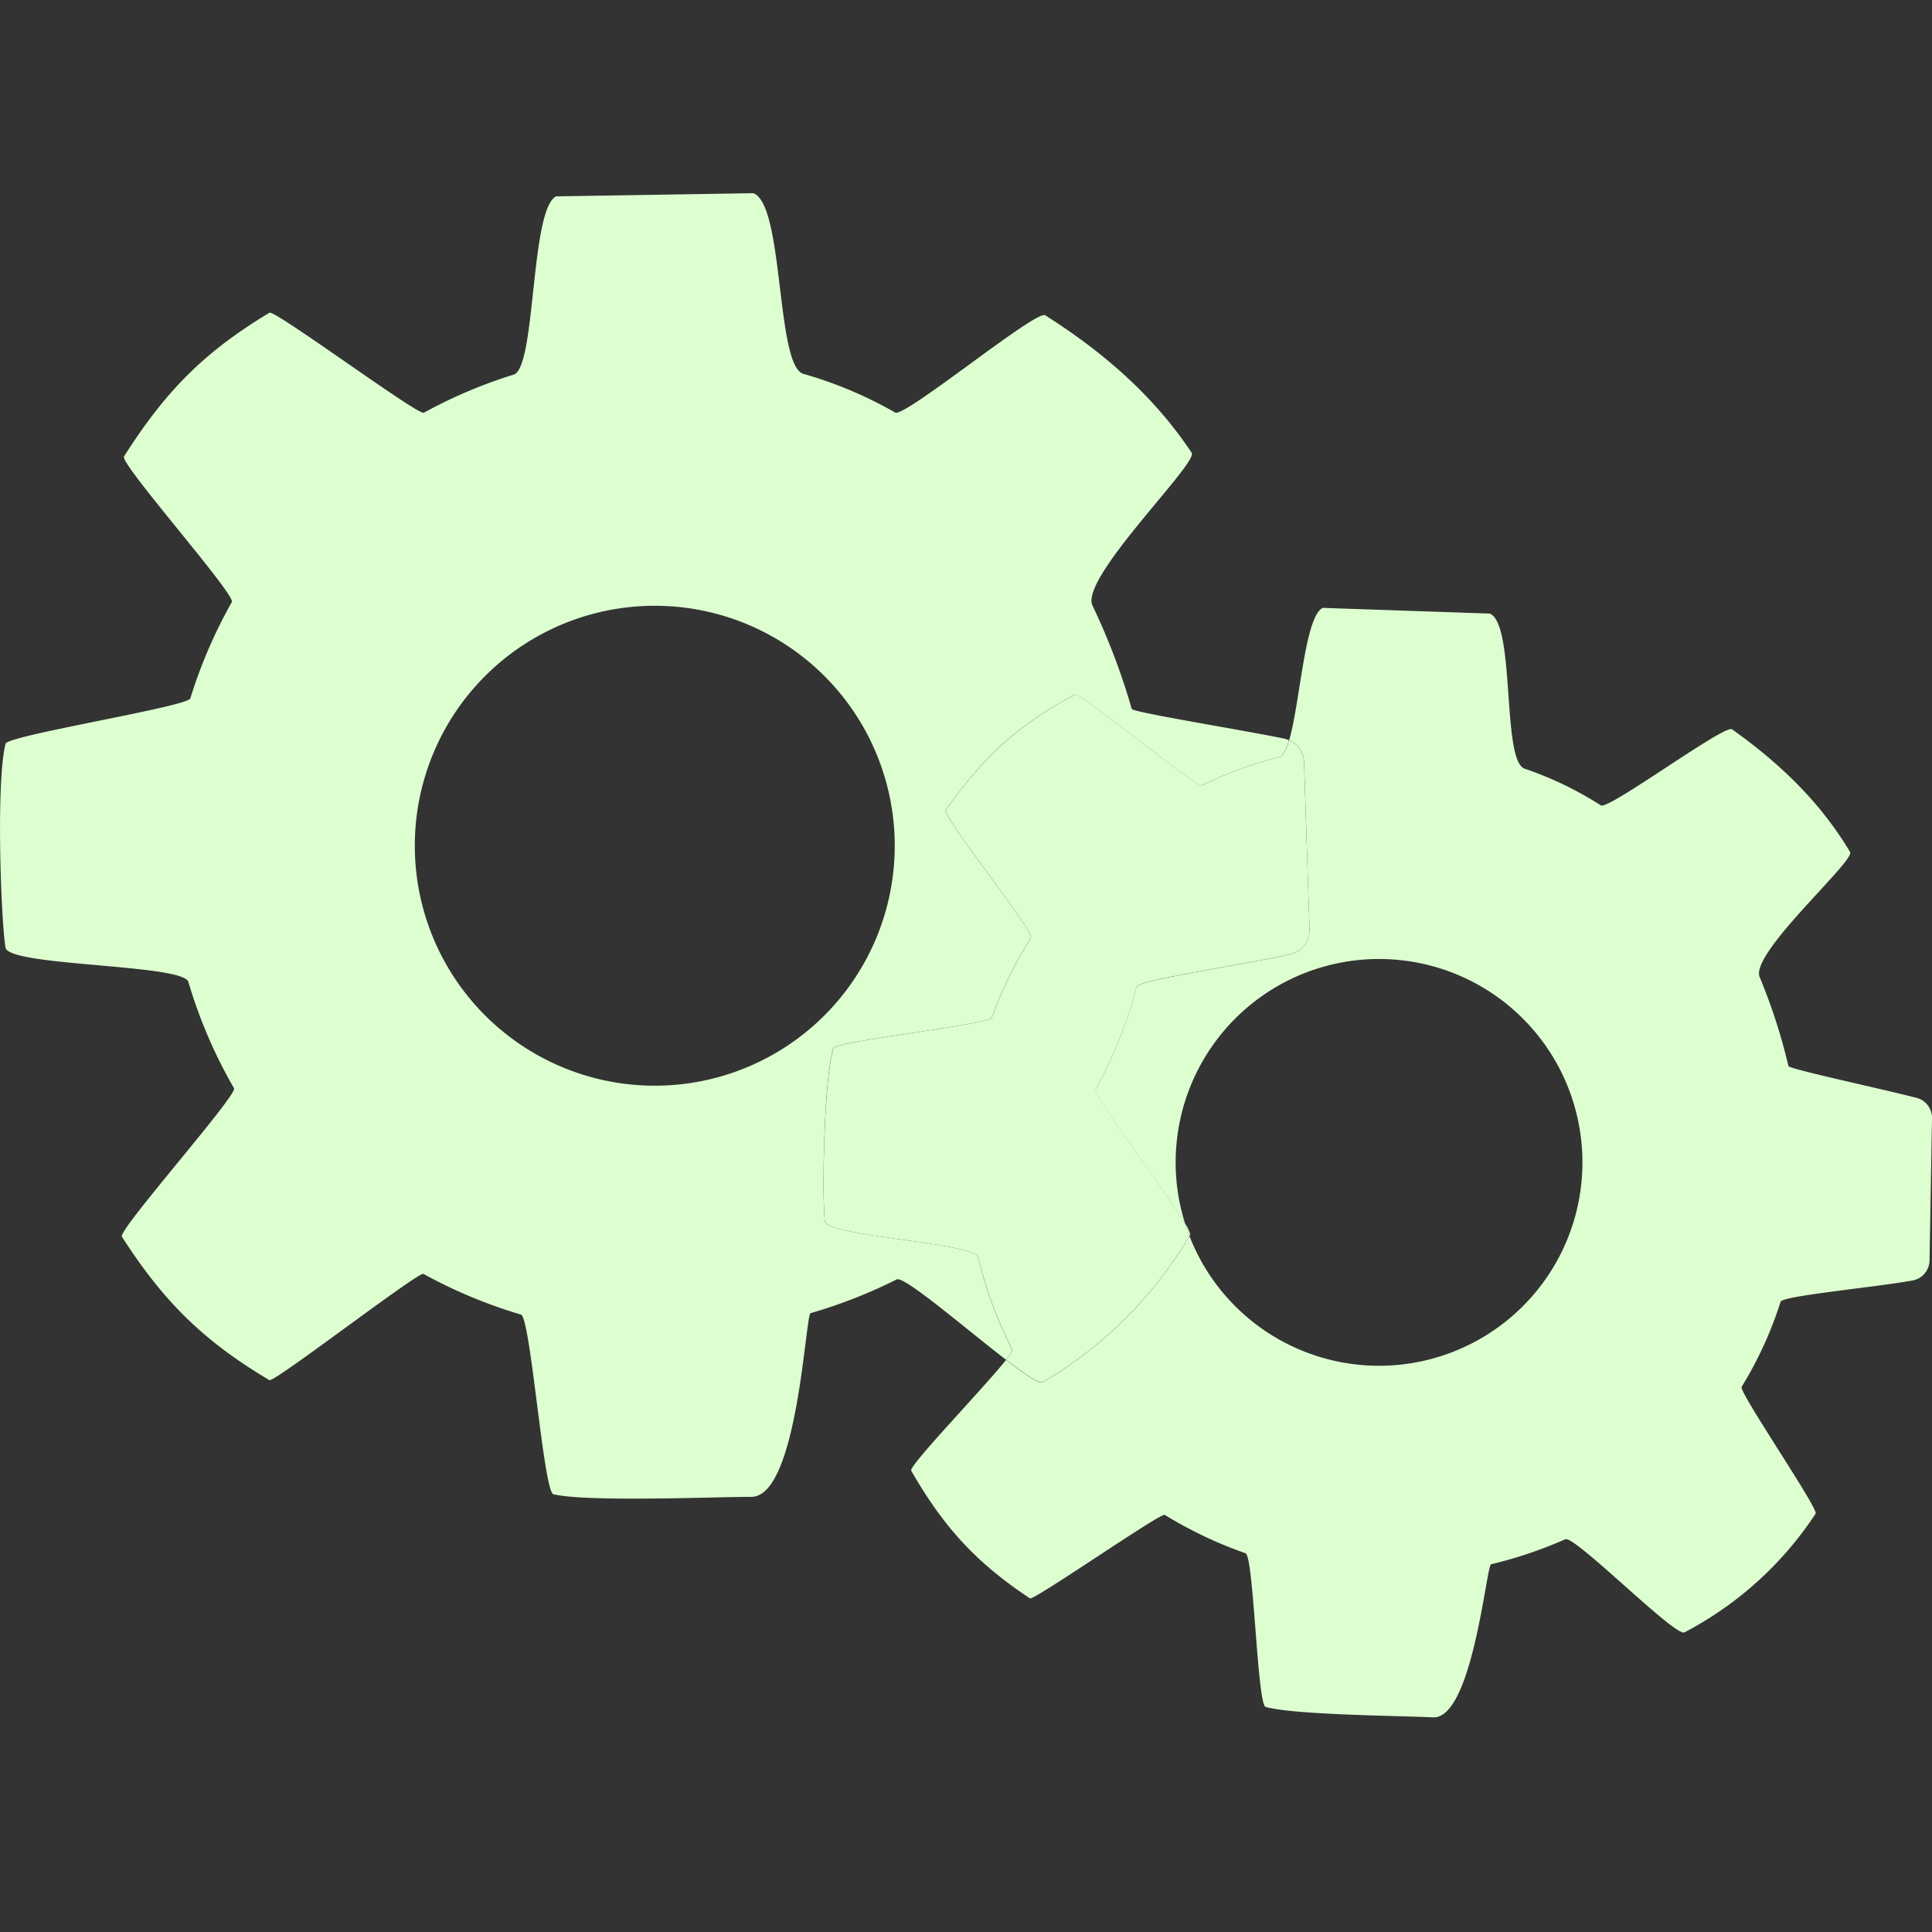
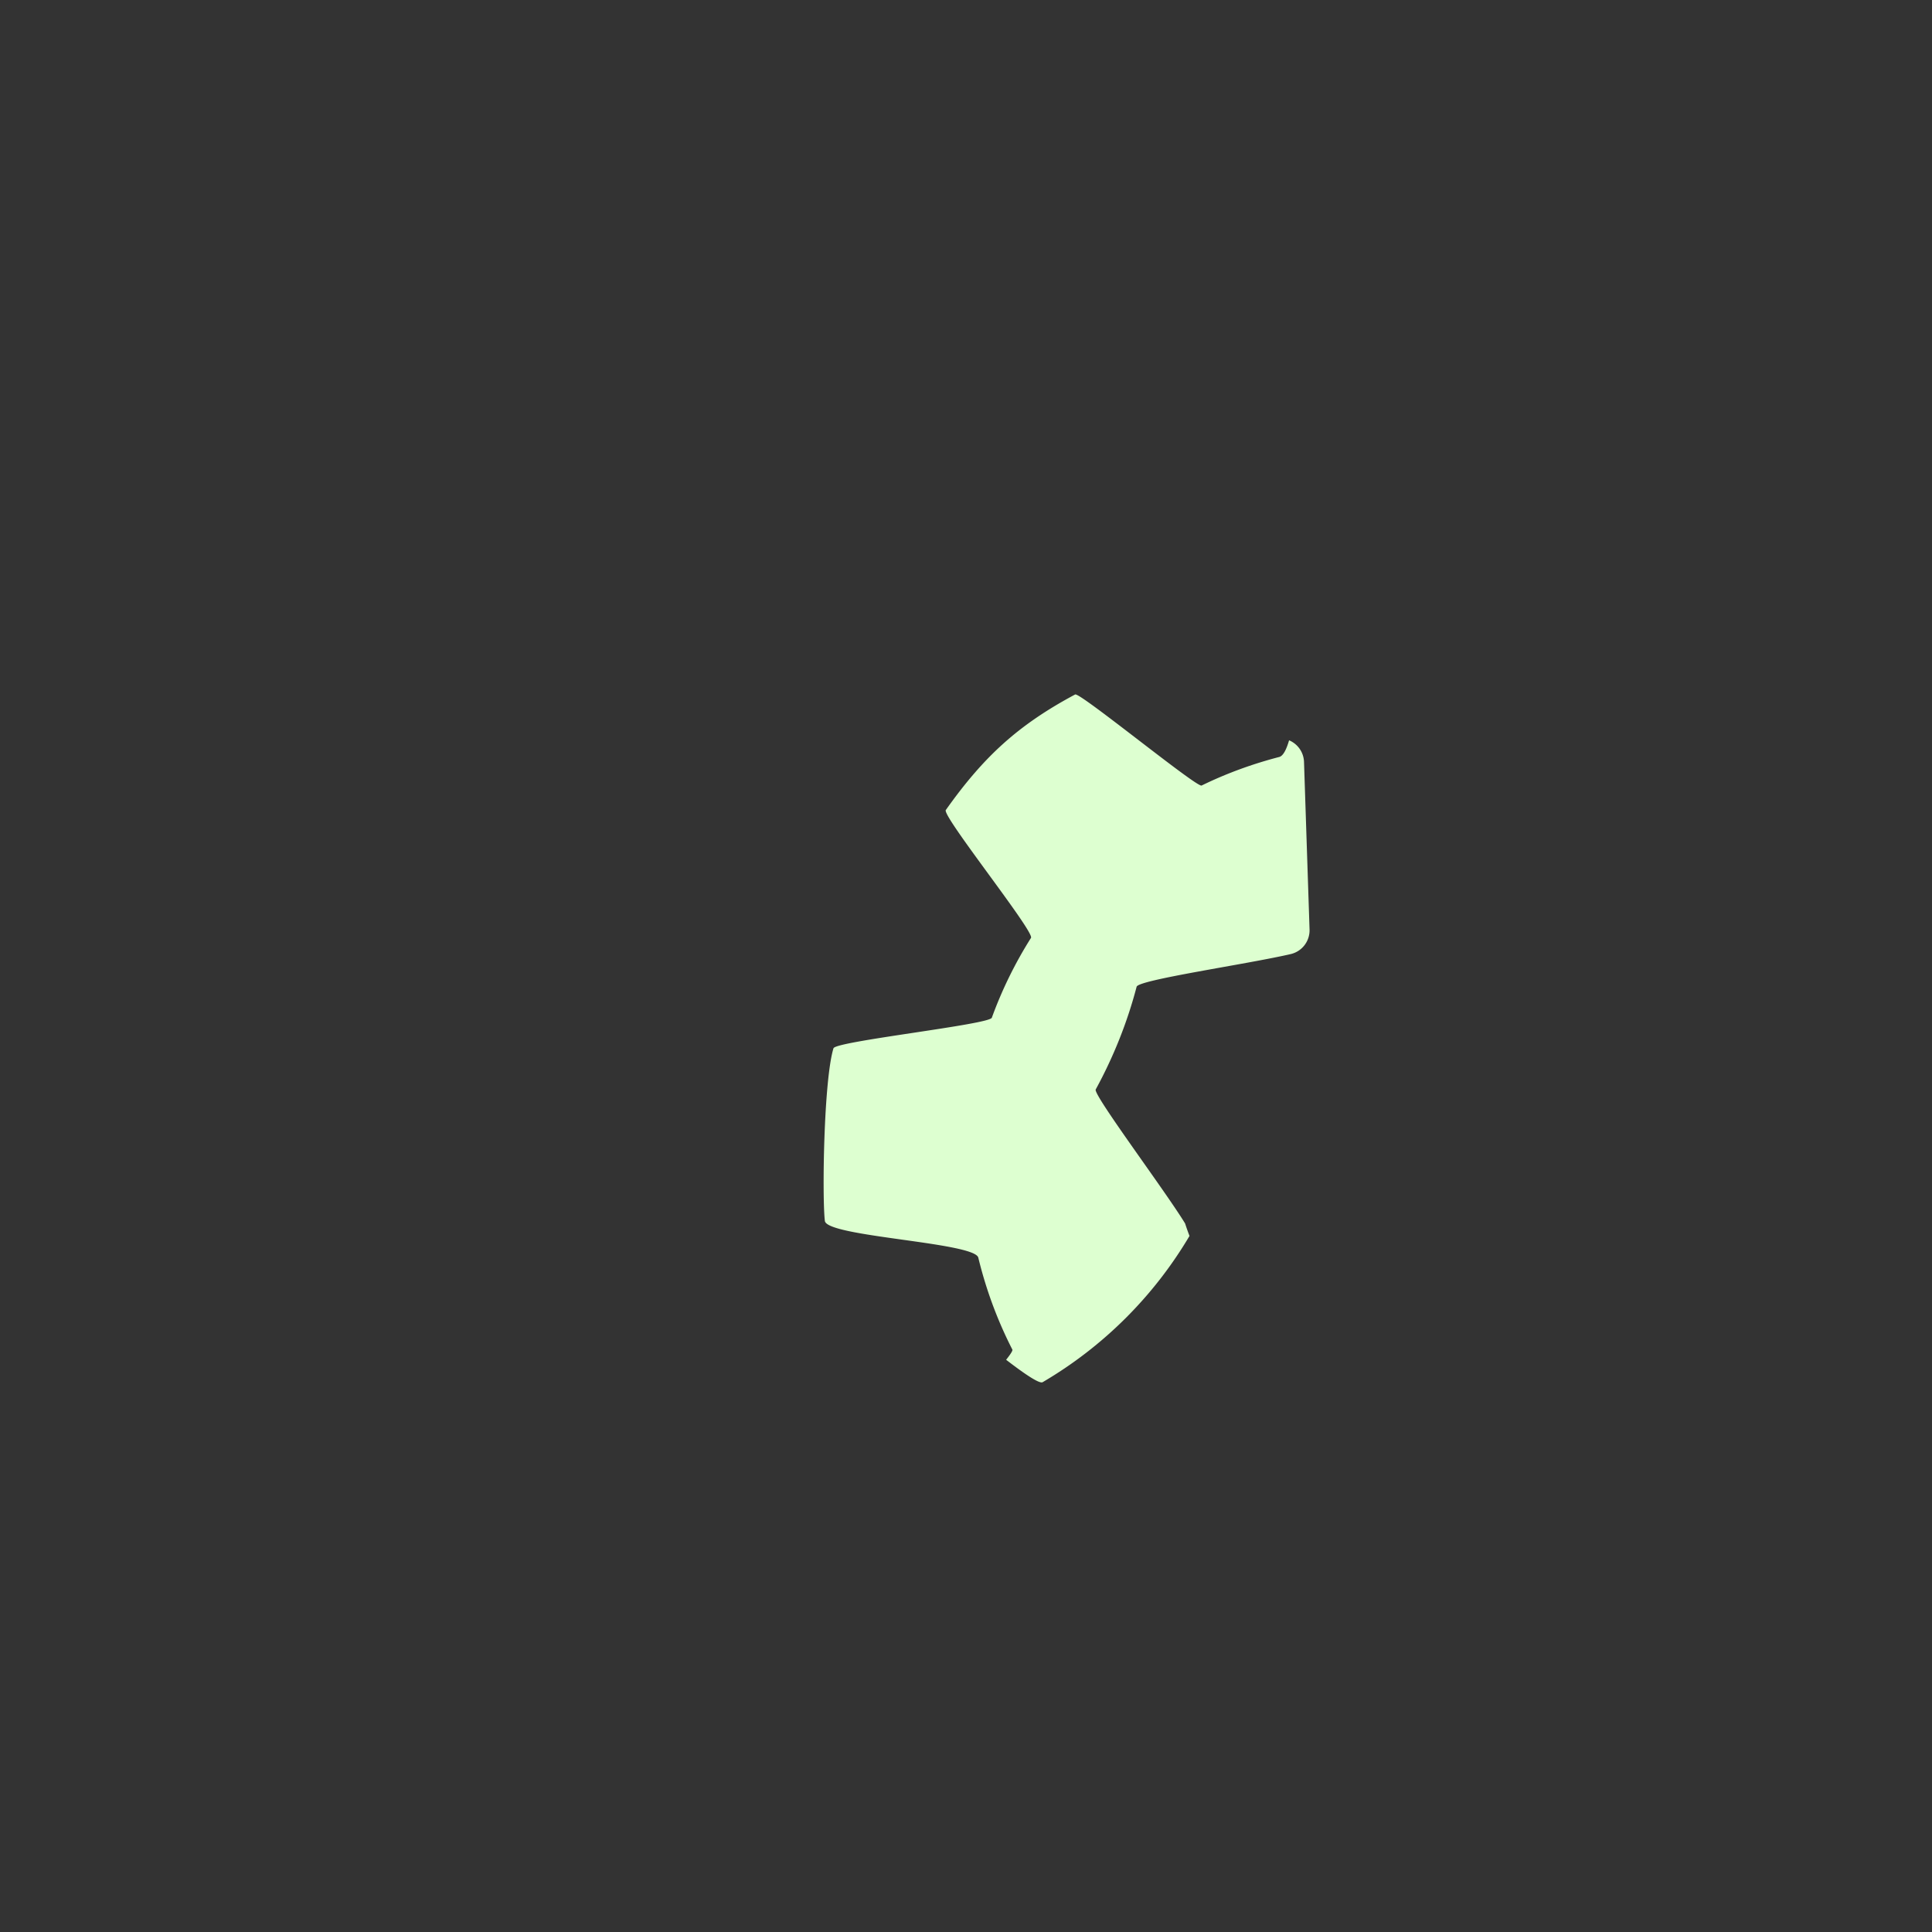
<svg xmlns="http://www.w3.org/2000/svg" width="22" height="22" fill="none">
  <rect width="100%" height="100%" fill="#333333" stroke="none" />
-   <path d="M14.63 8.412c-.506-.105-1.732-.3-1.743-.34a7.583 7.583 0 0 0-.447-1.177c-.147-.312 1.207-1.622 1.13-1.739-.434-.652-1.007-1.146-1.668-1.566-.103-.065-1.6 1.167-1.708 1.108a4.673 4.673 0 0 0-1.046-.441c-.314-.09-.218-1.93-.57-2.057l-2.246.036c-.296.155-.227 1.95-.483 2.03-.355.11-.697.255-1.023.434-.062.035-1.696-1.174-1.757-1.139-.75.45-1.189.9-1.657 1.637-.051.08 1.275 1.575 1.228 1.658a5.593 5.593 0 0 0-.473 1.097c-.028.093-2.08.421-2.104.516-.11.437-.052 2.012 0 2.322.035.214 2.023.186 2.082.39.125.423.299.83.52 1.211.043.077-1.325 1.617-1.277 1.69.471.735.928 1.188 1.68 1.634.052.031 1.7-1.24 1.754-1.21a5.56 5.56 0 0 0 1.11.463c.111.033.256 2.022.371 2.047.399.09 1.826.029 2.252.029.53 0 .614-2.073.676-2.092a5.76 5.76 0 0 0 .98-.384c.085-.043.779.557 1.245.915.05-.063.077-.105.07-.116a4.73 4.73 0 0 1-.387-1.047c-.042-.175-1.725-.237-1.747-.418-.032-.266-.014-1.601.097-1.967.024-.079 1.776-.27 1.804-.347a4.75 4.75 0 0 1 .446-.91c.044-.067-1.016-1.389-.97-1.455.428-.605.819-.967 1.472-1.316.053-.029 1.386 1.063 1.44 1.037a4.71 4.71 0 0 1 .884-.325c.045-.011.081-.083.113-.19a.276.276 0 0 0-.048-.018zm-7.174 3.951a2.732 2.732 0 1 1 0-5.465 2.732 2.732 0 0 1 0 5.465zm6.088 1.71.01-.015a.392.392 0 0 0-.06-.126l.05.141z" fill="#DDFFD0" />
-   <path d="M21.826 12.502c-.424-.11-1.453-.328-1.461-.363a6.495 6.495 0 0 0-.328-1.014c-.111-.27 1.09-1.322 1.03-1.423-.34-.57-.803-1.013-1.344-1.397-.084-.06-1.404.92-1.494.866a3.976 3.976 0 0 0-.868-.418c-.262-.09-.103-1.643-.396-1.766l-1.902-.065c-.206.095-.258 1.082-.383 1.507a.277.277 0 0 1 .17.247l.062 1.91a.278.278 0 0 1-.214.279c-.511.119-1.735.293-1.756.373-.107.407-.263.8-.466 1.17-.032.057.787 1.148 1.019 1.526a2.316 2.316 0 1 1 .05.142 4.716 4.716 0 0 1-1.673 1.665c-.035.022-.203-.091-.416-.255-.258.324-1.111 1.207-1.08 1.261.368.64.736 1.045 1.352 1.454.043.028 1.491-.979 1.535-.951.29.178.599.325.92.437.094.033.133 1.723.229 1.75.333.093 1.544.1 1.905.119.45.022.608-1.73.662-1.743a5 5 0 0 0 .845-.285c.107-.048 1.253 1.116 1.357 1.06a4.01 4.01 0 0 0 1.494-1.352c.036-.054-.877-1.387-.843-1.443.187-.304.336-.63.444-.97.022-.067 1.065-.163 1.503-.242a.236.236 0 0 0 .193-.228l.028-1.62a.235.235 0 0 0-.174-.231z" fill="#DDFFD0" />
  <path d="M14.912 10.584a.278.278 0 0 1-.213.28c-.511.118-1.735.293-1.756.372-.107.408-.264.8-.466 1.17-.032.058.787 1.148 1.018 1.526.015.047.032.095.05.142a4.715 4.715 0 0 1-1.672 1.665c-.035.022-.203-.091-.416-.255.05-.063.077-.105.071-.116-.17-.332-.3-.684-.388-1.047-.042-.175-1.724-.237-1.747-.418-.032-.265-.014-1.601.098-1.966.023-.08 1.775-.27 1.803-.348a4.73 4.73 0 0 1 .446-.909c.044-.068-1.016-1.39-.97-1.456.428-.604.82-.967 1.473-1.316.053-.028 1.385 1.063 1.44 1.037.282-.138.579-.246.883-.325.045-.011.082-.083.113-.19a.277.277 0 0 1 .17.246l.063 1.908z" fill="#DDFFD0" />
</svg>